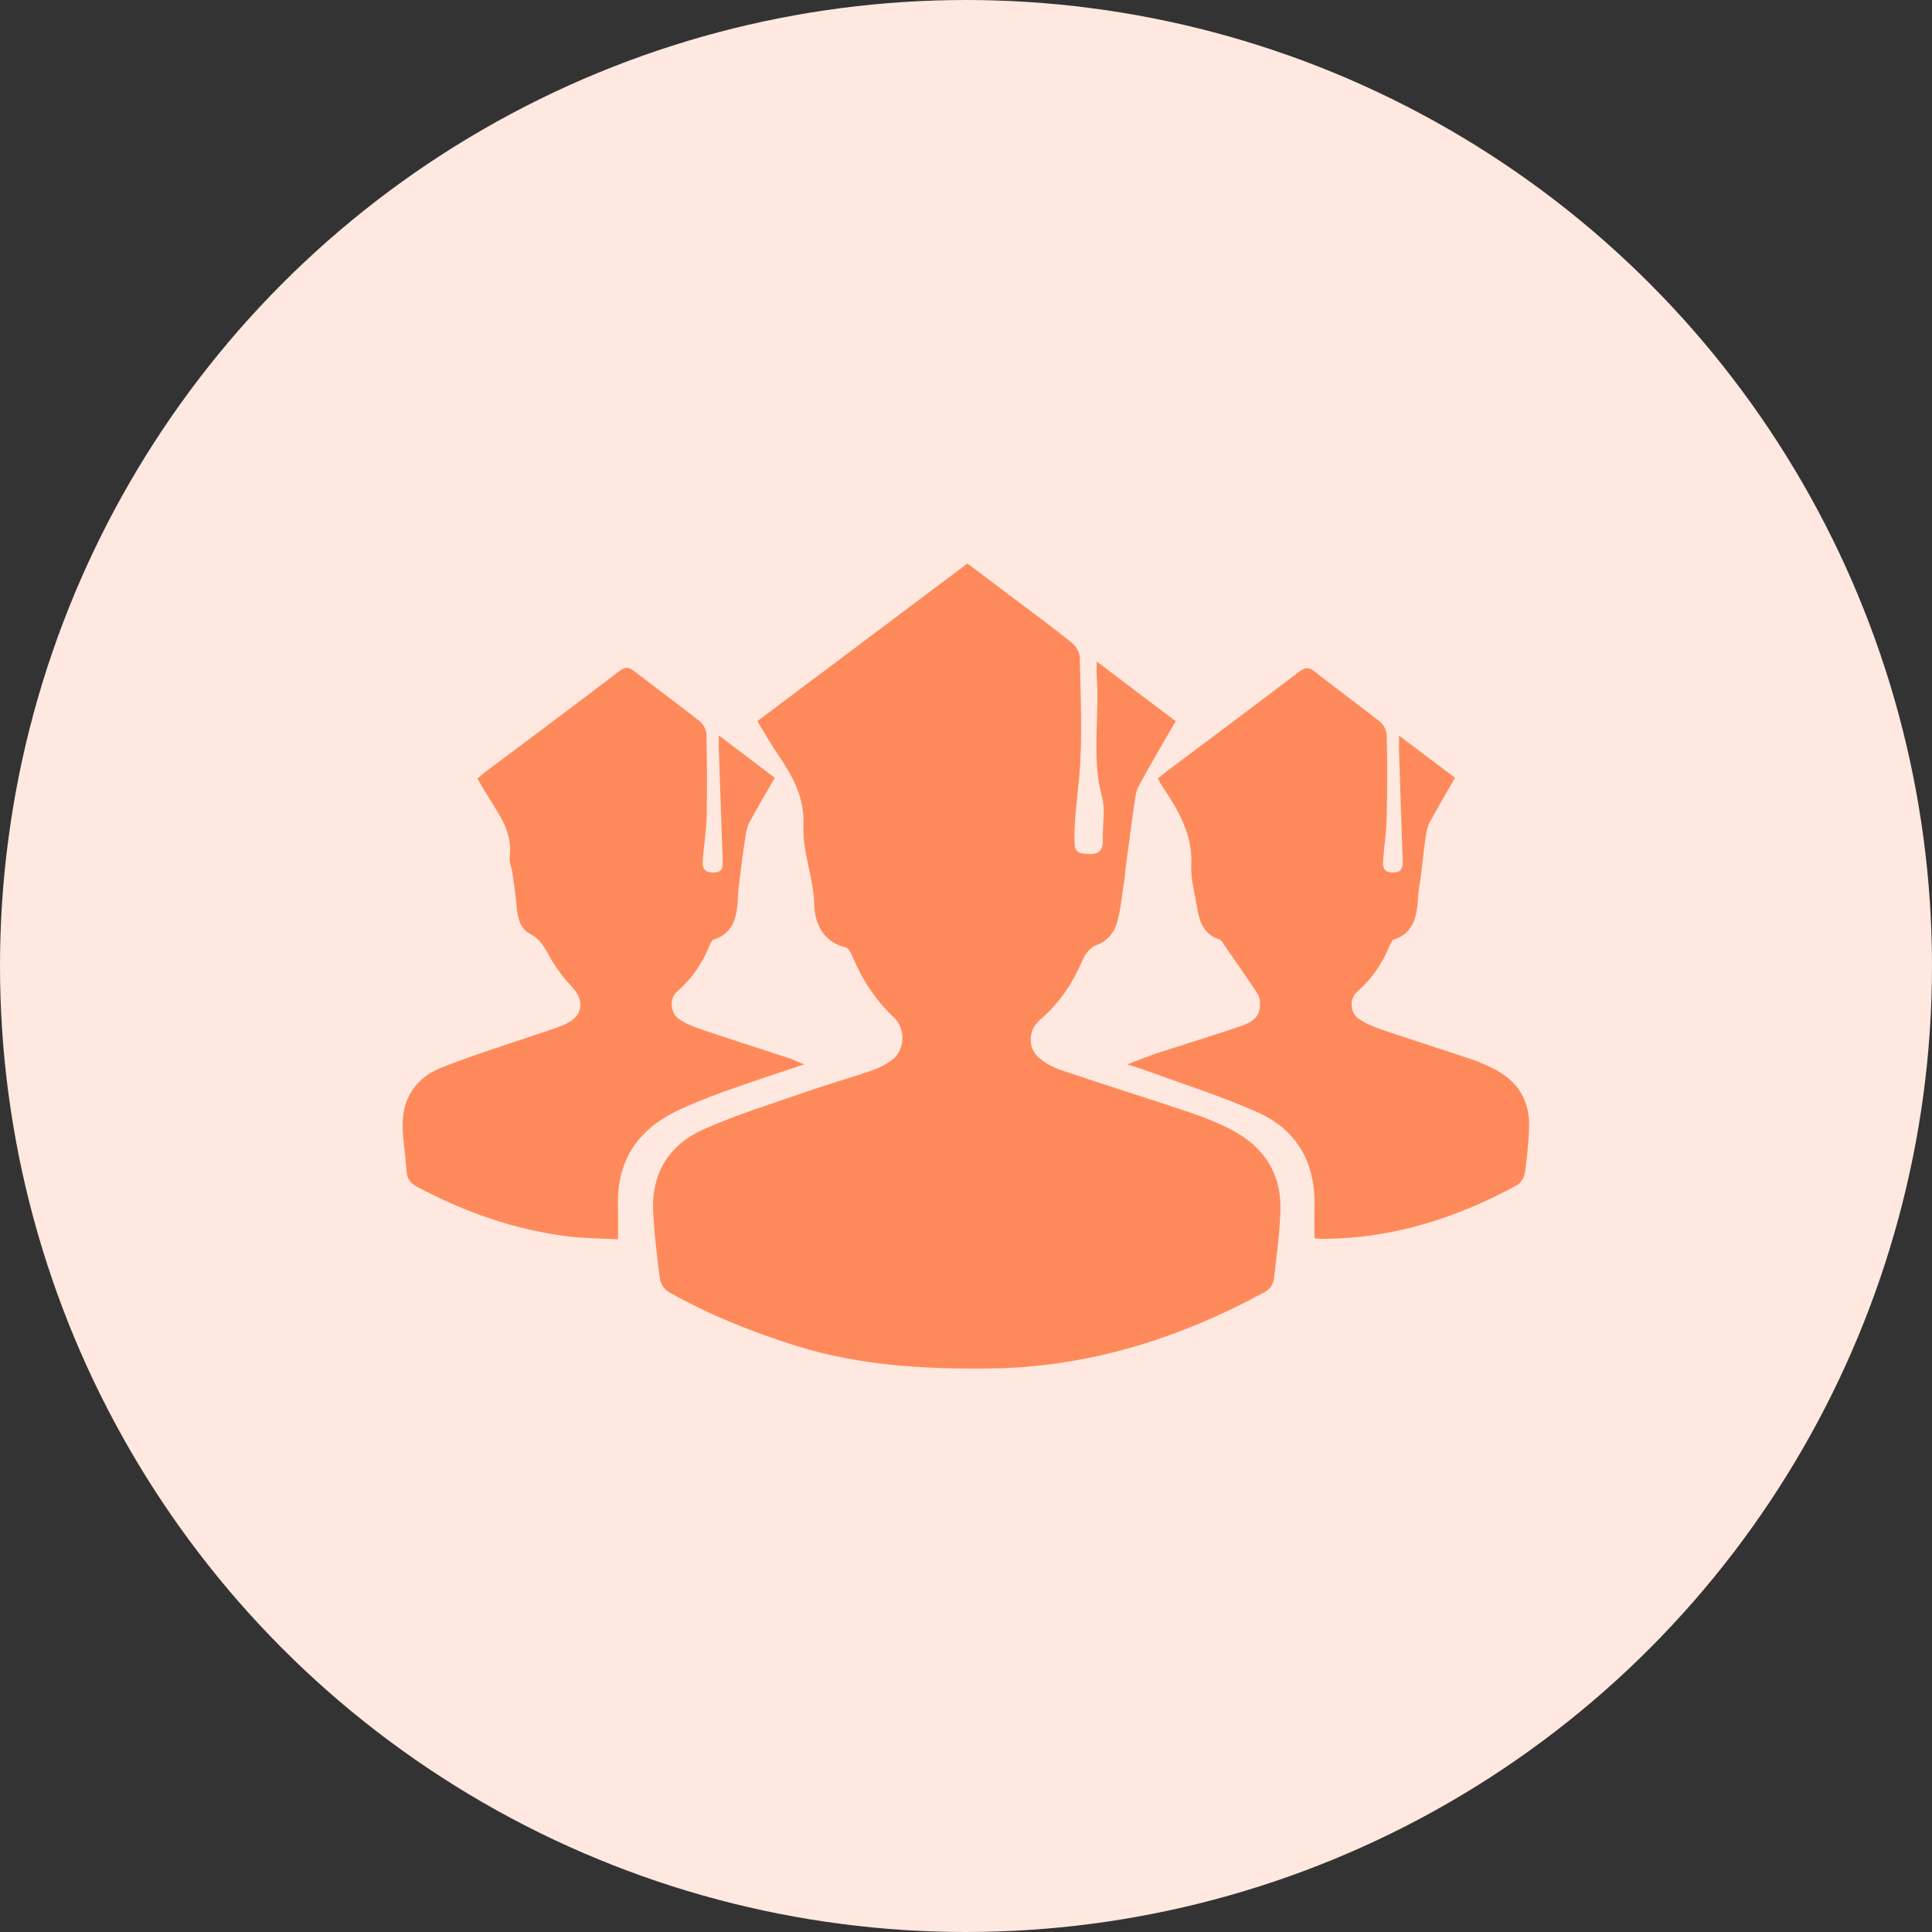
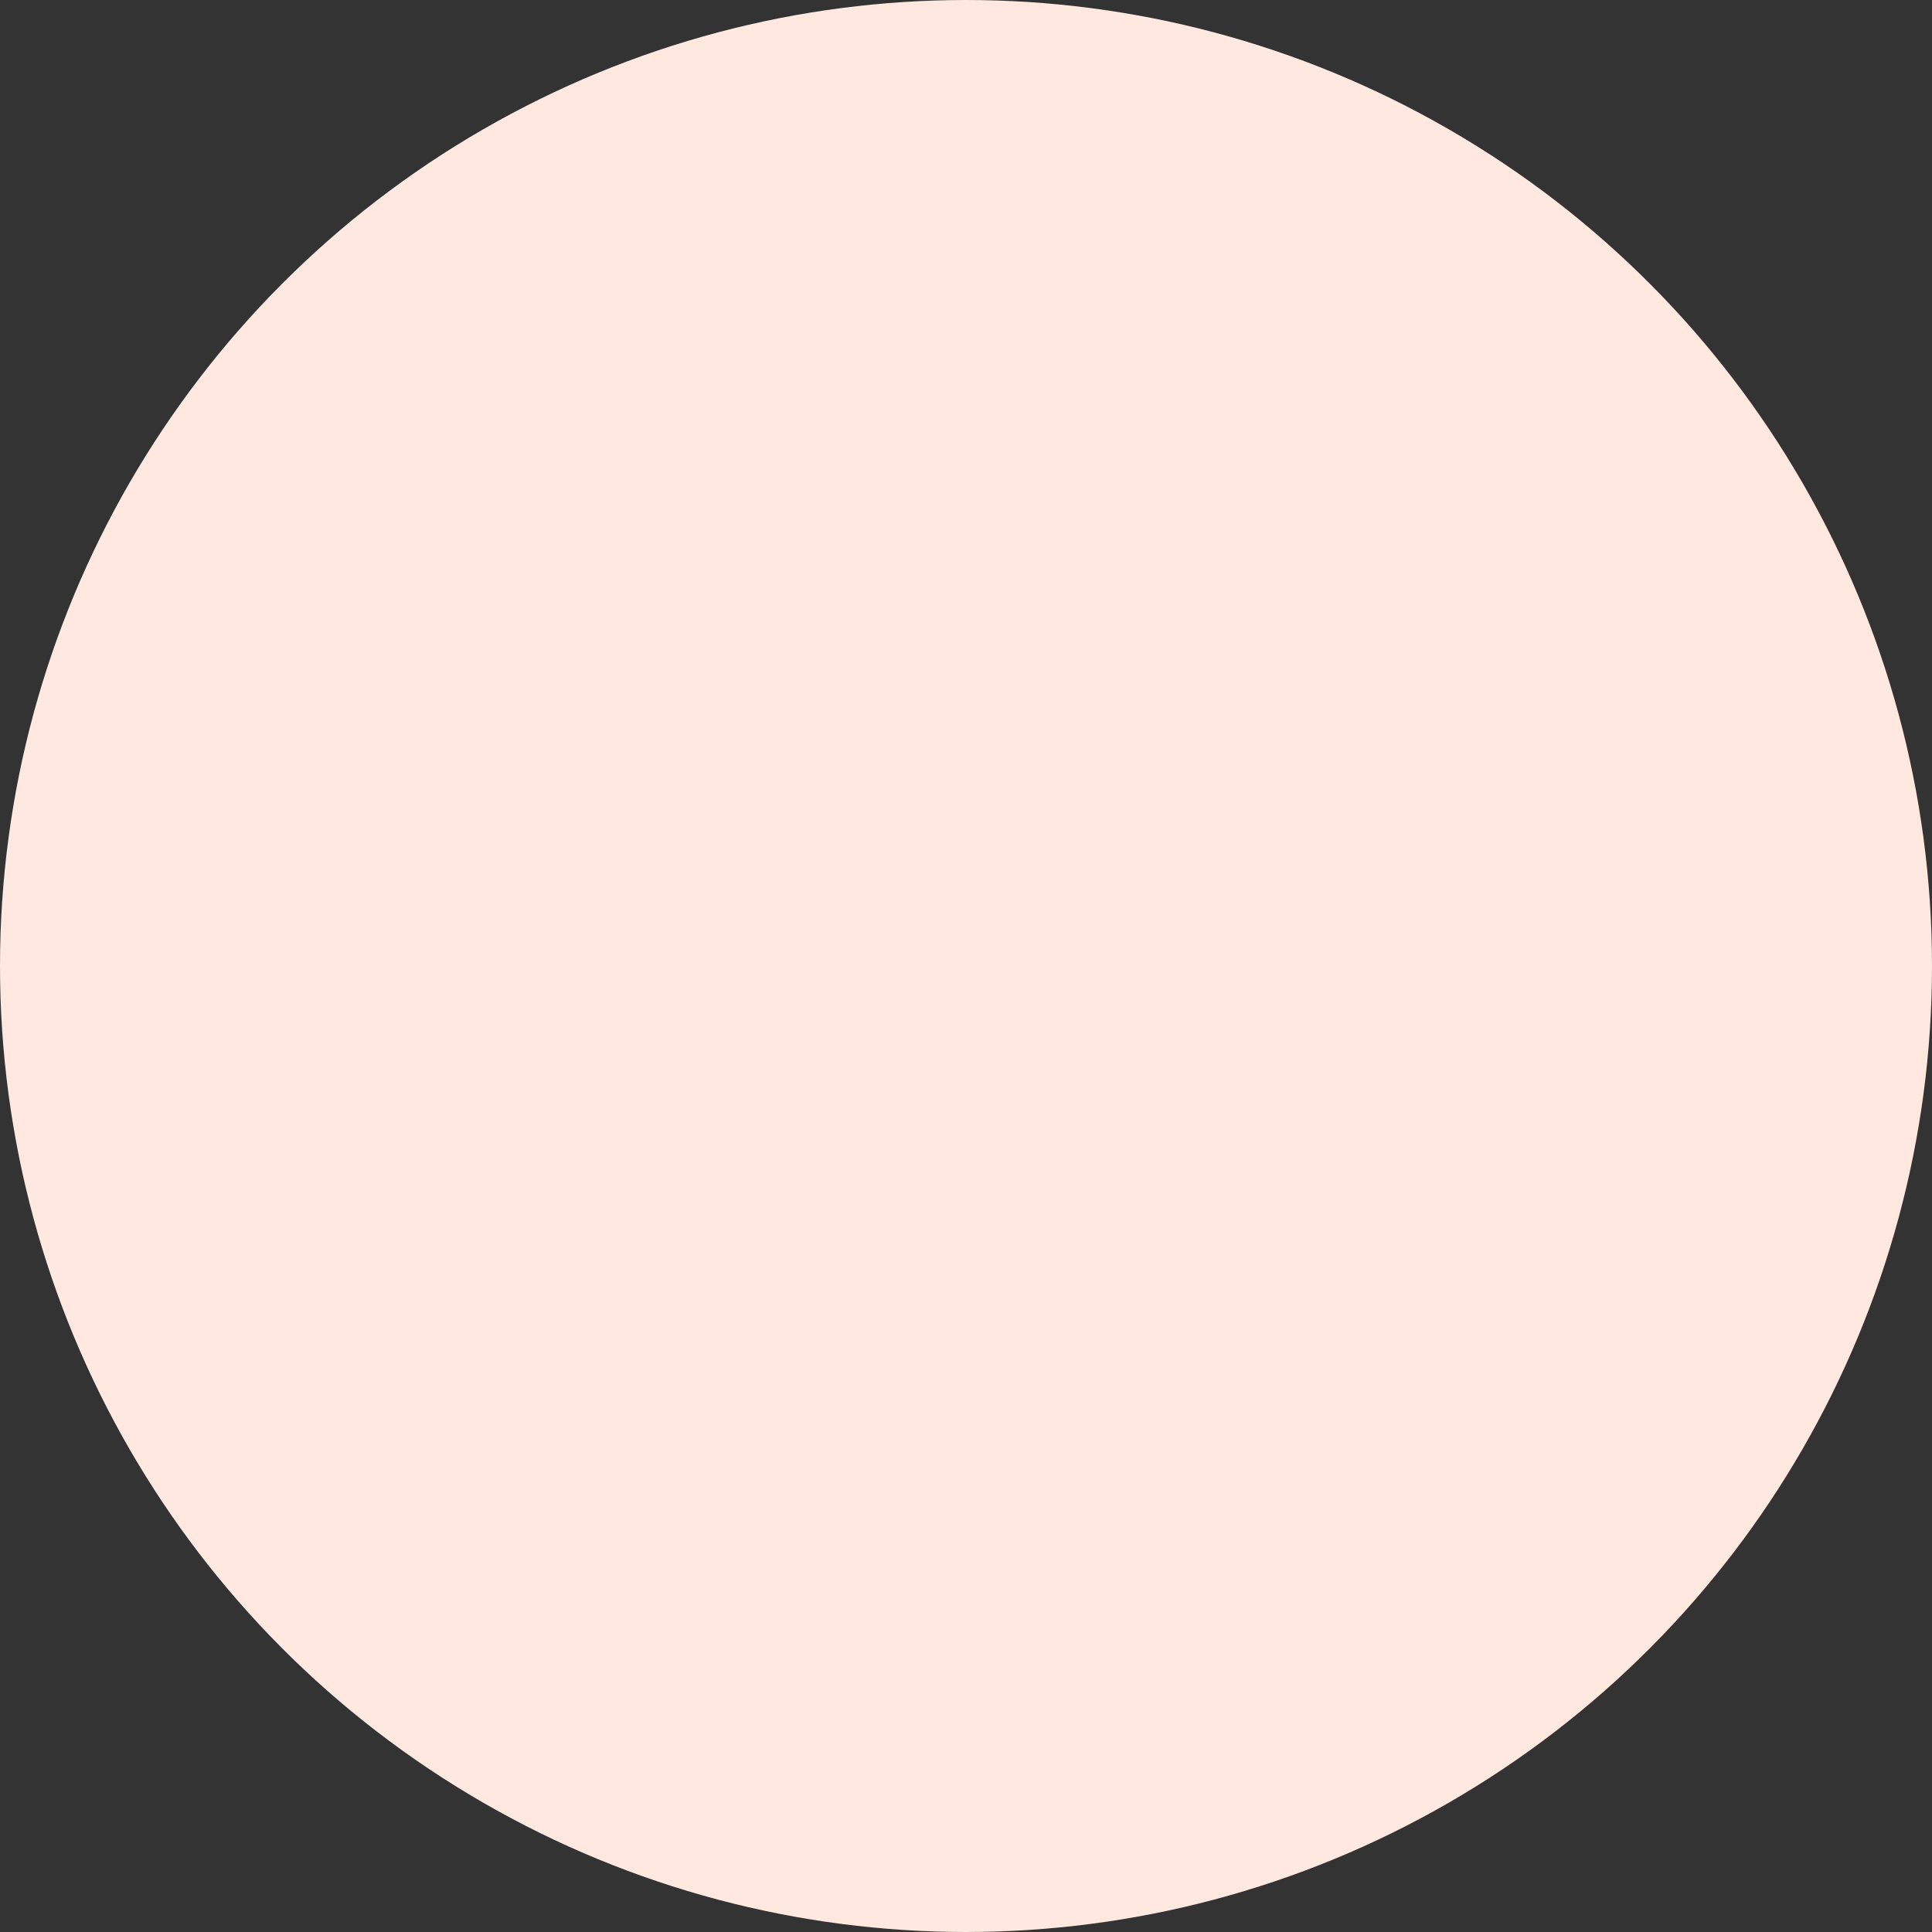
<svg xmlns="http://www.w3.org/2000/svg" width="72" height="72" viewBox="0 0 72 72" fill="none">
  <rect x="0" y="0" width="72" height="72" fill="#333333" stroke="none" />
  <circle cx="36" cy="36" r="31" fill="#FFE8DF" stroke="#FFE8DF" stroke-width="10" />
  <g clip-path="url(#clip0_585_2278)">
-     <path d="M28.226 26.874C30.841 24.91 33.431 22.972 36.054 21C36.668 21.465 37.29 21.93 37.904 22.395C38.594 22.912 39.283 23.42 39.956 23.963C40.107 24.084 40.233 24.325 40.242 24.514C40.267 26.004 40.351 27.503 40.217 28.976C40.149 29.725 40.04 30.475 40.04 31.233C40.04 31.749 40.107 31.801 40.578 31.827C40.998 31.844 41.116 31.646 41.099 31.258C41.083 30.742 41.2 30.199 41.074 29.717C40.662 28.209 40.99 26.685 40.872 25.177C40.864 25.04 40.872 24.902 40.872 24.652C41.89 25.427 42.84 26.142 43.815 26.874C43.344 27.692 42.874 28.485 42.436 29.295C42.336 29.484 42.302 29.717 42.277 29.932C42.159 30.733 42.058 31.534 41.949 32.344C41.923 32.542 41.915 32.74 41.881 32.929C41.797 33.455 41.755 34.006 41.587 34.506C41.495 34.781 41.209 35.091 40.948 35.186C40.578 35.315 40.444 35.556 40.301 35.875C39.939 36.711 39.426 37.434 38.737 38.028C38.325 38.382 38.291 39.045 38.703 39.407C38.938 39.613 39.241 39.777 39.535 39.88C41.142 40.423 42.756 40.922 44.362 41.465C44.875 41.637 45.388 41.844 45.875 42.094C47.095 42.723 47.767 43.73 47.717 45.152C47.683 46.004 47.574 46.866 47.465 47.71C47.448 47.865 47.305 48.054 47.17 48.132C43.941 49.889 40.536 50.965 36.845 51C34.415 51.026 32.018 50.888 29.672 50.156C28.024 49.639 26.427 49.002 24.922 48.149C24.77 48.063 24.619 47.847 24.594 47.667C24.484 46.831 24.384 45.996 24.341 45.152C24.274 43.705 24.955 42.645 26.225 42.085C27.461 41.534 28.764 41.138 30.042 40.69C30.833 40.414 31.64 40.182 32.439 39.915C32.716 39.82 32.985 39.691 33.221 39.519C33.742 39.139 33.767 38.339 33.296 37.899C32.615 37.262 32.119 36.487 31.758 35.617C31.707 35.496 31.615 35.333 31.514 35.307C30.681 35.108 30.362 34.419 30.345 33.713C30.32 32.697 29.899 31.749 29.942 30.759C29.983 29.777 29.597 29.036 29.101 28.278C28.781 27.83 28.52 27.357 28.226 26.874Z" fill="#FE8A5B" />
-     <path d="M29.967 39.665C28.899 40.027 27.924 40.337 26.957 40.69C26.343 40.914 25.721 41.155 25.132 41.448C23.745 42.146 22.988 43.282 23.03 44.902C23.039 45.298 23.03 45.703 23.03 46.185C22.399 46.151 21.761 46.151 21.138 46.073C19.162 45.823 17.312 45.169 15.547 44.23C15.294 44.092 15.168 43.937 15.152 43.644C15.118 43.127 15.034 42.619 15.008 42.111C14.95 40.991 15.454 40.182 16.455 39.785C17.716 39.286 19.019 38.89 20.297 38.45C20.592 38.347 20.886 38.261 21.155 38.123C21.727 37.83 21.777 37.27 21.332 36.797C21.071 36.521 20.836 36.22 20.625 35.892C20.365 35.487 20.23 35.04 19.734 34.79C19.305 34.566 19.272 34.015 19.23 33.532C19.196 33.196 19.145 32.861 19.095 32.525C19.07 32.326 18.969 32.12 18.994 31.939C19.12 31.026 18.607 30.371 18.178 29.665C18.052 29.458 17.926 29.252 17.792 29.019C17.884 28.941 17.96 28.864 18.052 28.795C19.734 27.538 21.416 26.28 23.089 25.005C23.299 24.85 23.425 24.85 23.627 25.005C24.443 25.634 25.267 26.245 26.082 26.883C26.209 26.986 26.326 27.202 26.326 27.365C26.352 28.382 26.352 29.398 26.335 30.414C26.326 30.948 26.234 31.482 26.192 32.016C26.166 32.301 26.2 32.516 26.578 32.516C26.948 32.516 26.94 32.301 26.932 32.034C26.881 30.673 26.839 29.303 26.789 27.942C26.78 27.805 26.789 27.658 26.789 27.408C27.529 27.968 28.193 28.468 28.874 28.985C28.538 29.562 28.218 30.113 27.915 30.673C27.831 30.836 27.798 31.043 27.773 31.233C27.688 31.767 27.621 32.301 27.554 32.843C27.529 33.024 27.512 33.205 27.503 33.395C27.47 34.084 27.394 34.755 26.604 35.014C26.528 35.04 26.478 35.152 26.444 35.238C26.166 35.91 25.771 36.487 25.225 36.96C24.947 37.202 24.973 37.744 25.292 37.968C25.527 38.132 25.805 38.252 26.082 38.347C27.209 38.726 28.344 39.088 29.471 39.458C29.614 39.519 29.748 39.579 29.967 39.665Z" fill="#FE8A5B" />
-     <path d="M48.987 46.125C48.987 45.712 48.978 45.298 48.987 44.885C49.012 43.257 48.272 42.077 46.859 41.448C45.48 40.836 44.034 40.38 42.613 39.863C42.453 39.803 42.294 39.76 42.008 39.665C42.47 39.493 42.823 39.346 43.193 39.226C44.202 38.898 45.22 38.588 46.229 38.244C46.817 38.046 46.986 37.804 46.952 37.296C46.944 37.158 46.859 37.012 46.775 36.892C46.405 36.34 46.027 35.798 45.649 35.255C45.59 35.169 45.531 35.04 45.447 35.014C44.858 34.824 44.69 34.342 44.606 33.791C44.522 33.274 44.371 32.748 44.396 32.24C44.455 31.069 43.891 30.173 43.294 29.269C43.244 29.2 43.21 29.122 43.151 29.01C43.261 28.924 43.362 28.838 43.471 28.752C45.119 27.52 46.767 26.288 48.407 25.04C48.617 24.885 48.76 24.841 48.987 25.022C49.794 25.66 50.626 26.263 51.434 26.9C51.56 27.003 51.669 27.219 51.678 27.382C51.703 28.399 51.703 29.415 51.678 30.431C51.669 30.983 51.585 31.525 51.543 32.077C51.526 32.335 51.577 32.507 51.896 32.516C52.241 32.525 52.291 32.335 52.275 32.059C52.224 30.707 52.182 29.355 52.14 28.003C52.132 27.848 52.14 27.692 52.14 27.417C52.871 27.968 53.536 28.468 54.225 28.985C53.889 29.57 53.569 30.113 53.267 30.673C53.183 30.836 53.149 31.043 53.124 31.233C53.056 31.715 53.006 32.197 52.947 32.68C52.913 32.929 52.863 33.179 52.846 33.438C52.804 34.118 52.712 34.764 51.947 35.014C51.879 35.04 51.82 35.16 51.787 35.246C51.509 35.918 51.114 36.495 50.568 36.969C50.29 37.21 50.307 37.744 50.635 37.968C50.887 38.14 51.173 38.261 51.467 38.364C52.594 38.743 53.729 39.105 54.856 39.484C55.117 39.57 55.377 39.691 55.629 39.811C56.538 40.259 57.025 40.991 56.983 42.034C56.966 42.593 56.907 43.145 56.832 43.696C56.807 43.868 56.681 44.084 56.546 44.161C54.309 45.384 51.938 46.142 49.382 46.168C49.273 46.168 49.155 46.168 49.046 46.159C49.029 46.159 49.012 46.133 48.987 46.125Z" fill="#FE8A5B" />
-   </g>
+     </g>
  <defs>
    <clipPath id="clip0_585_2278">
-       <rect width="42" height="30" fill="white" transform="translate(15 21)" />
-     </clipPath>
+       </clipPath>
  </defs>
</svg>